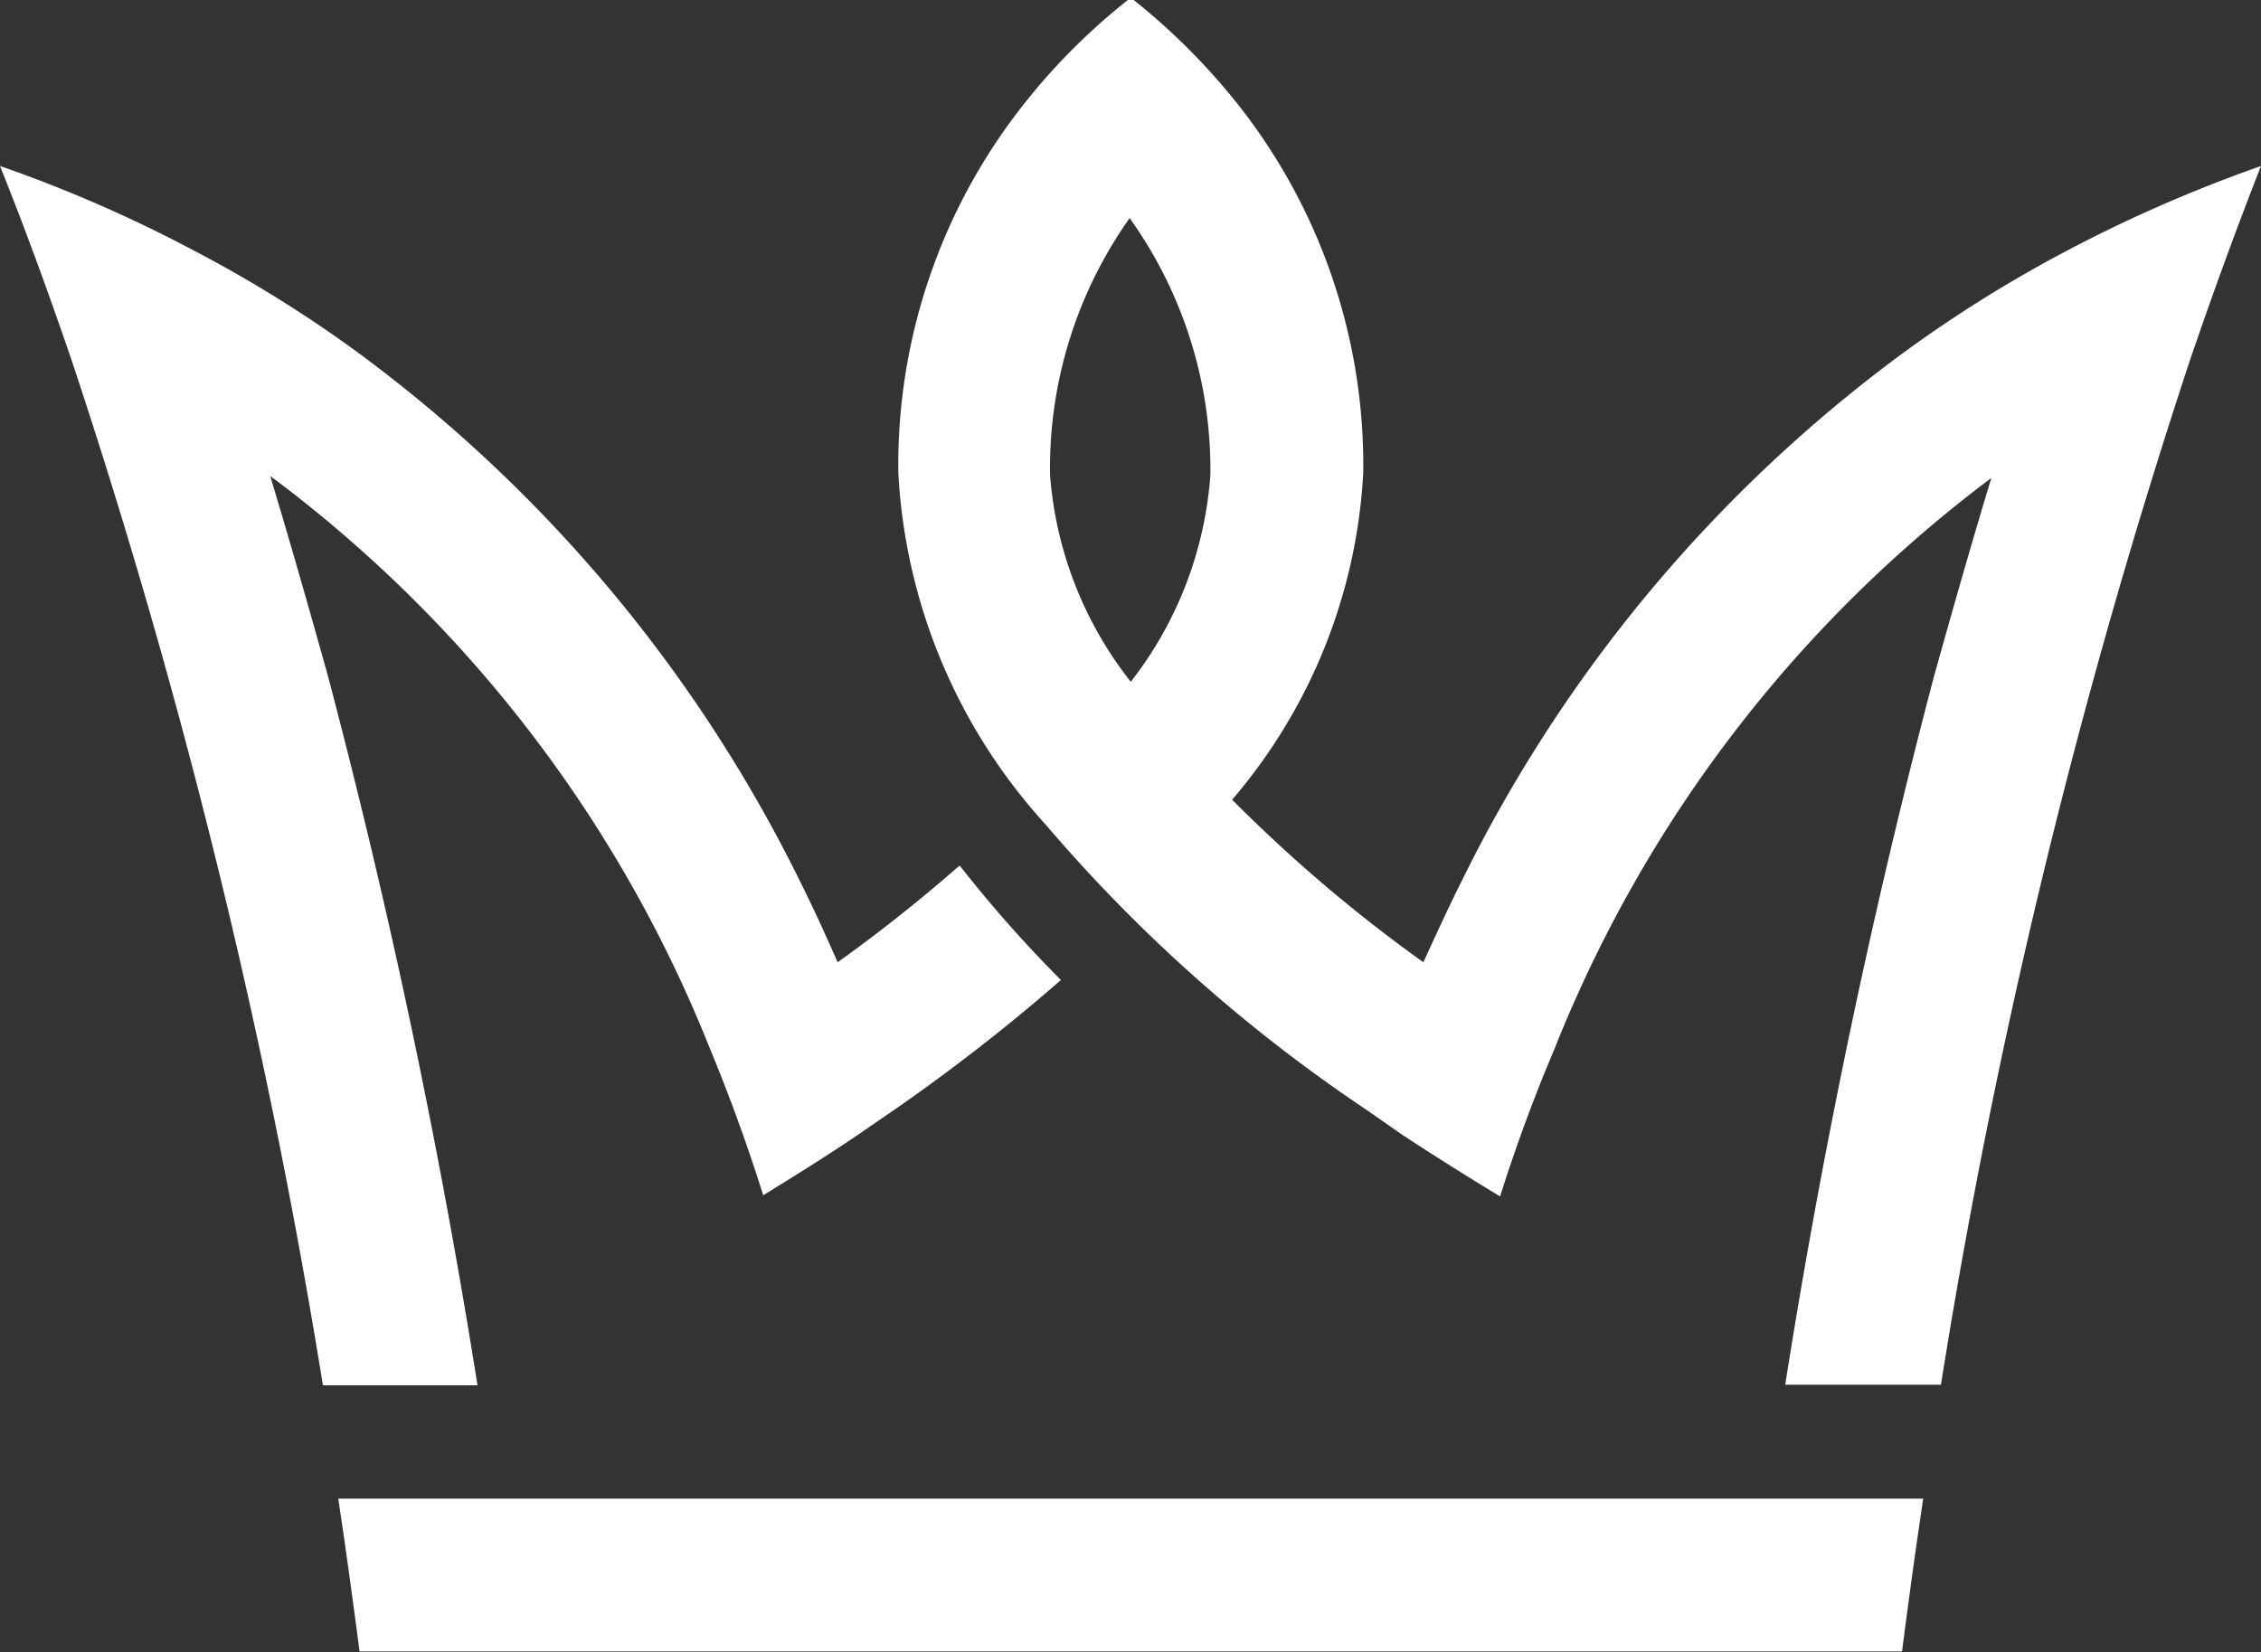
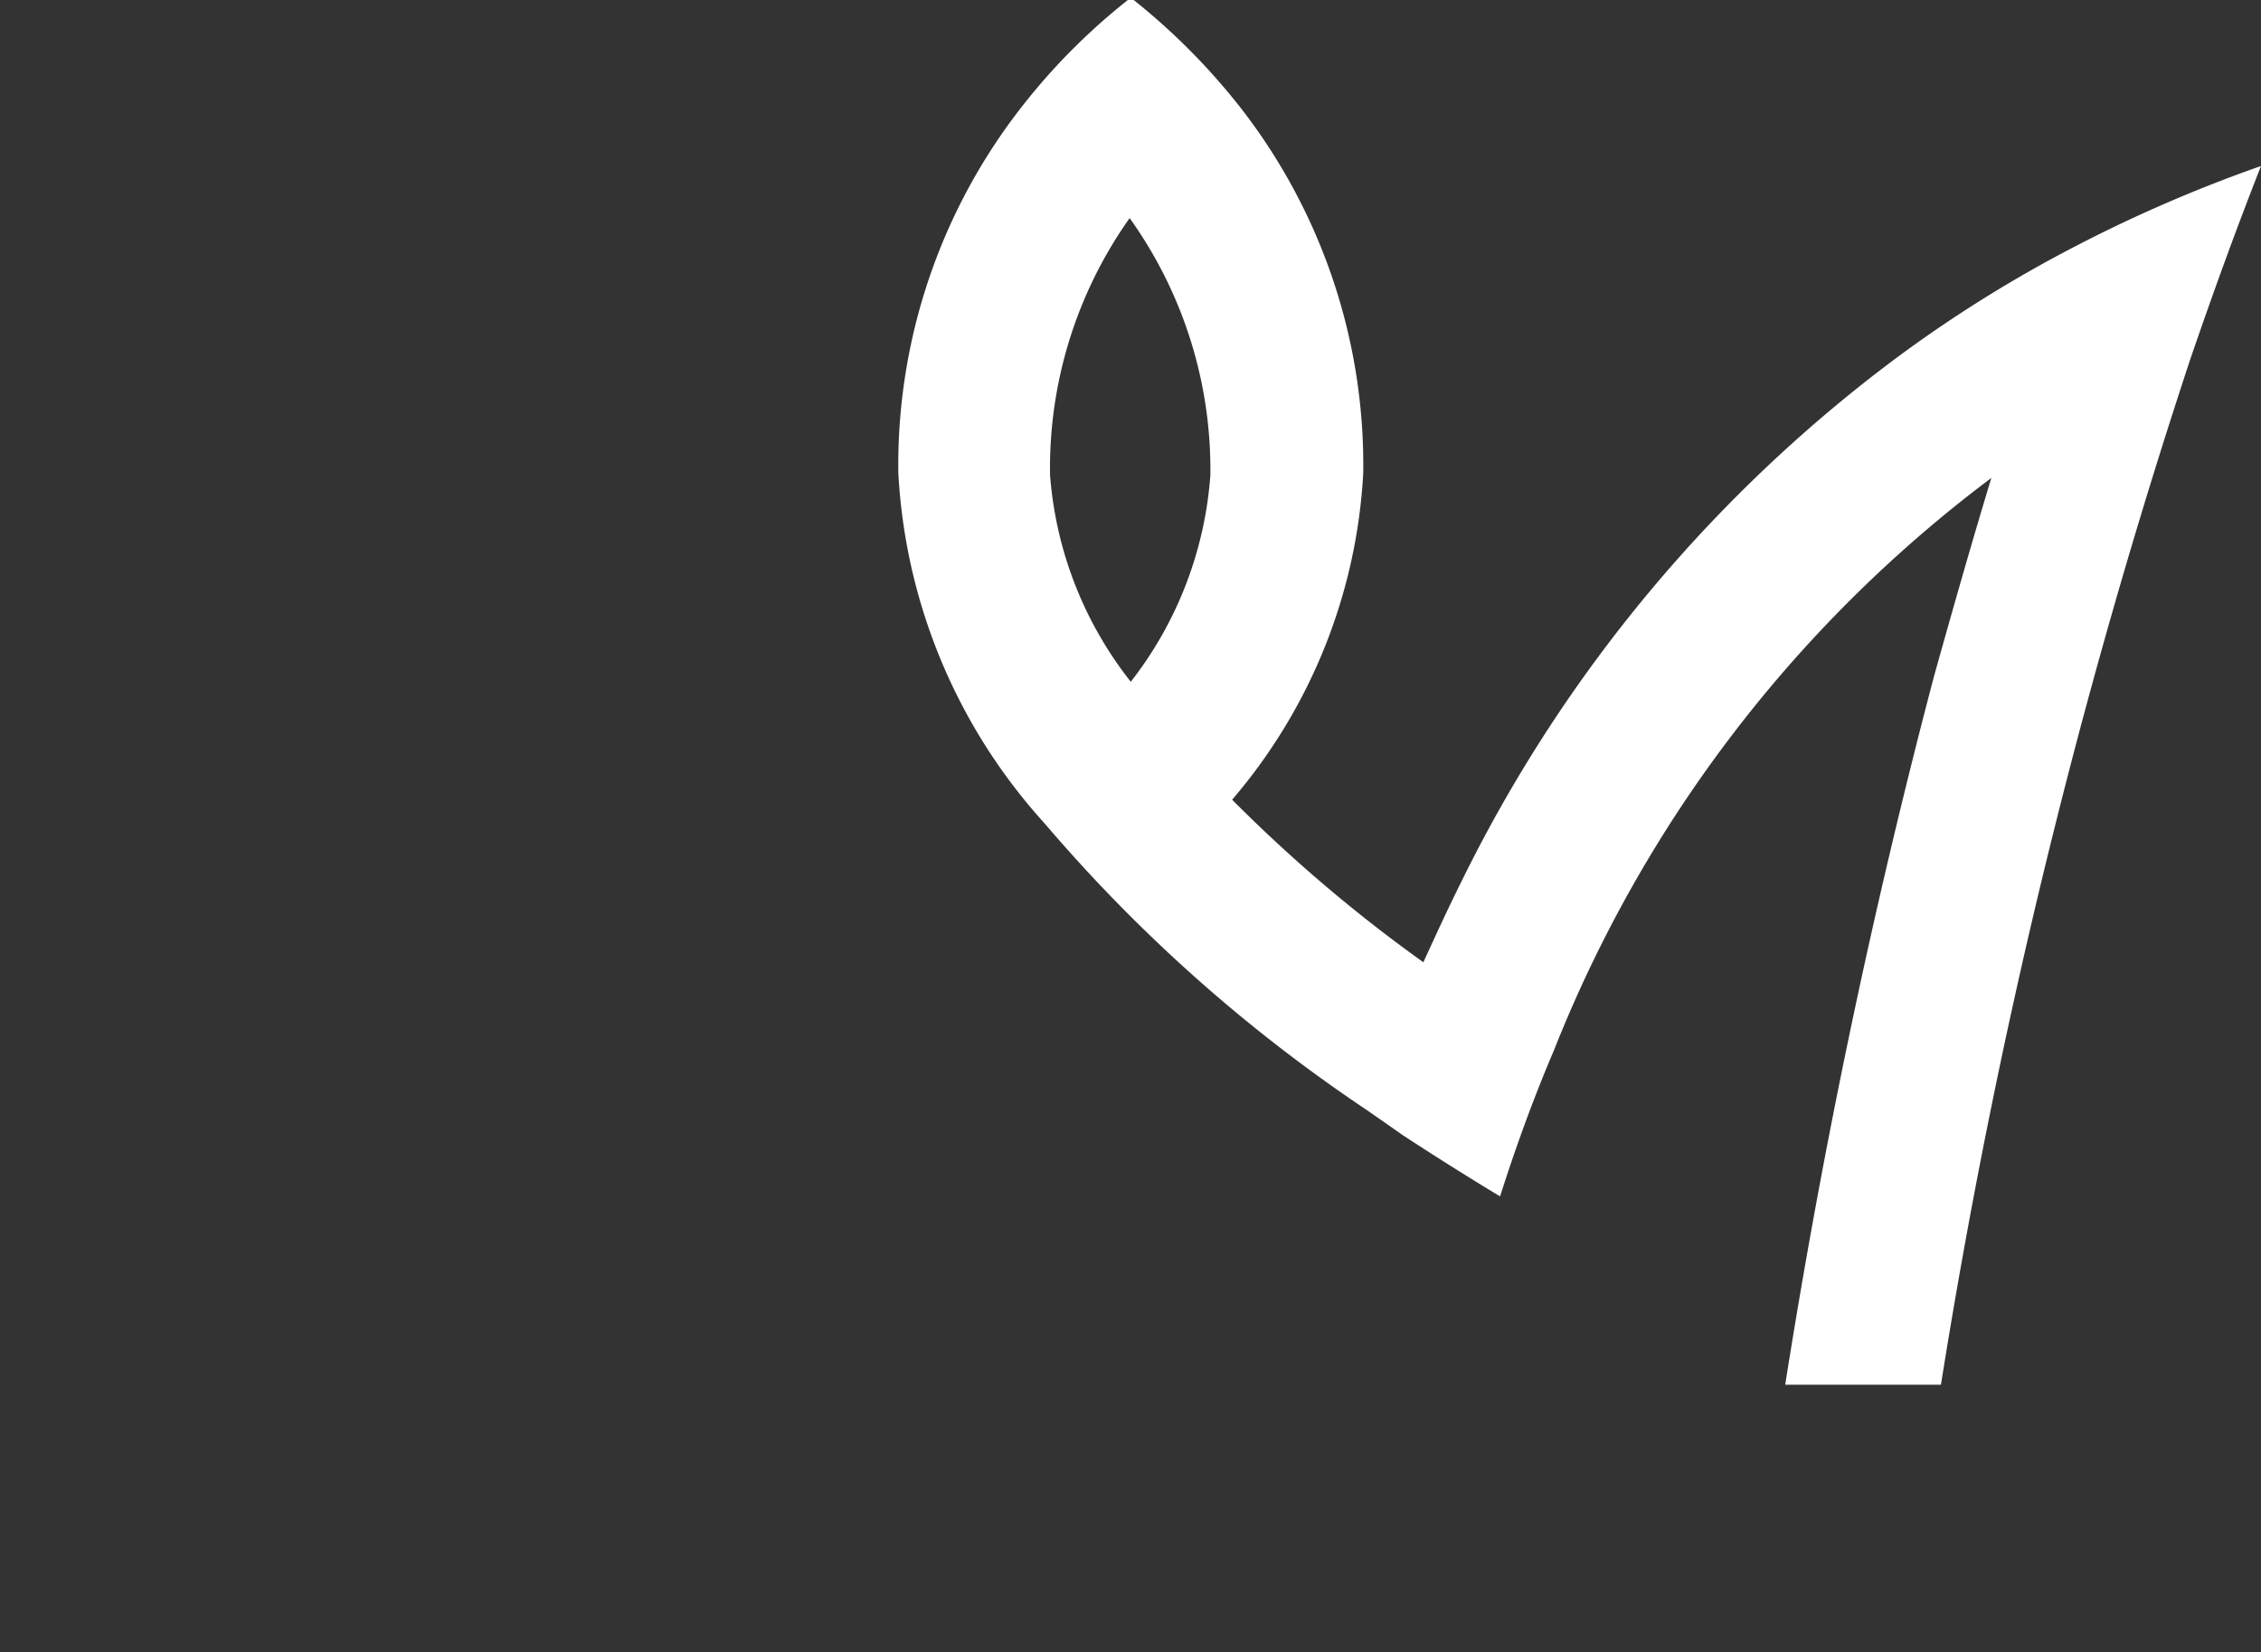
<svg xmlns="http://www.w3.org/2000/svg" id="Layer_1" data-name="Layer 1" viewBox="0 0 39.49 28.86">
  <rect x="0" y="0" width="39.49" height="28.86" fill="#333333" stroke="none" />
  <defs>
    <style>.cls-1{fill:#fff;}</style>
  </defs>
-   <path class="cls-1" d="M109.07,8a22.34,22.34,0,0,1,2.87,1.79A25.4,25.4,0,0,1,119.63,19c.23.46.45.94.66,1.42.77-.55,1.48-1.12,2.13-1.69l.2.25a22.29,22.29,0,0,0,1.57,1.75,33.13,33.13,0,0,1-2.9,2.26l-.64.44c-.53.36-1.09.71-1.66,1.06-.28-.89-.59-1.74-.93-2.56A23.13,23.13,0,0,0,110.48,12l-.1-.07c.34,1.12.67,2.28,1,3.46A125.51,125.51,0,0,1,114,27.81h-2.7A114.75,114.75,0,0,0,106.91,9.9c-.39-1.14-.8-2.27-1.25-3.39A24,24,0,0,1,109.07,8Z" transform="translate(-105.66 -3.61)" />
  <path class="cls-1" d="M139.56,27.8a114.39,114.39,0,0,1,4.35-17.9c.39-1.14.8-2.27,1.24-3.39A25,25,0,0,0,141.74,8a23,23,0,0,0-2.86,1.79A25.31,25.31,0,0,0,131.19,19c-.23.46-.45.94-.67,1.42a26.24,26.24,0,0,1-3.34-2.84,9.55,9.55,0,0,0,2.29-5.71,10.16,10.16,0,0,0-2.16-6.4,11.38,11.38,0,0,0-1.9-1.9,11,11,0,0,0-1.9,1.9,10.16,10.16,0,0,0-2.16,6.4A9.89,9.89,0,0,0,123.91,18,27.39,27.39,0,0,0,129.53,23l.63.44c.55.36,1.12.72,1.7,1.07.28-.88.59-1.73.94-2.55a23.14,23.14,0,0,1,7.64-10c-.34,1.12-.67,2.28-1,3.46a125.3,125.3,0,0,0-2.6,12.38h2.7ZM126.8,11.91a6.64,6.64,0,0,1-1.39,3.61A6.64,6.64,0,0,1,124,11.91a7.55,7.55,0,0,1,1.39-4.49A7.55,7.55,0,0,1,126.8,11.91Z" transform="translate(-105.66 -3.61)" />
-   <path class="cls-1" d="M111.57,29.8c.14.93.26,1.82.37,2.66h2.69c6.84,0,15.69,0,21.56,0h2.69c.11-.85.23-1.74.37-2.67h-2.7c-2.81,0-6.6,0-11.28,0h-13.7Z" transform="translate(-105.66 -3.61)" />
</svg>